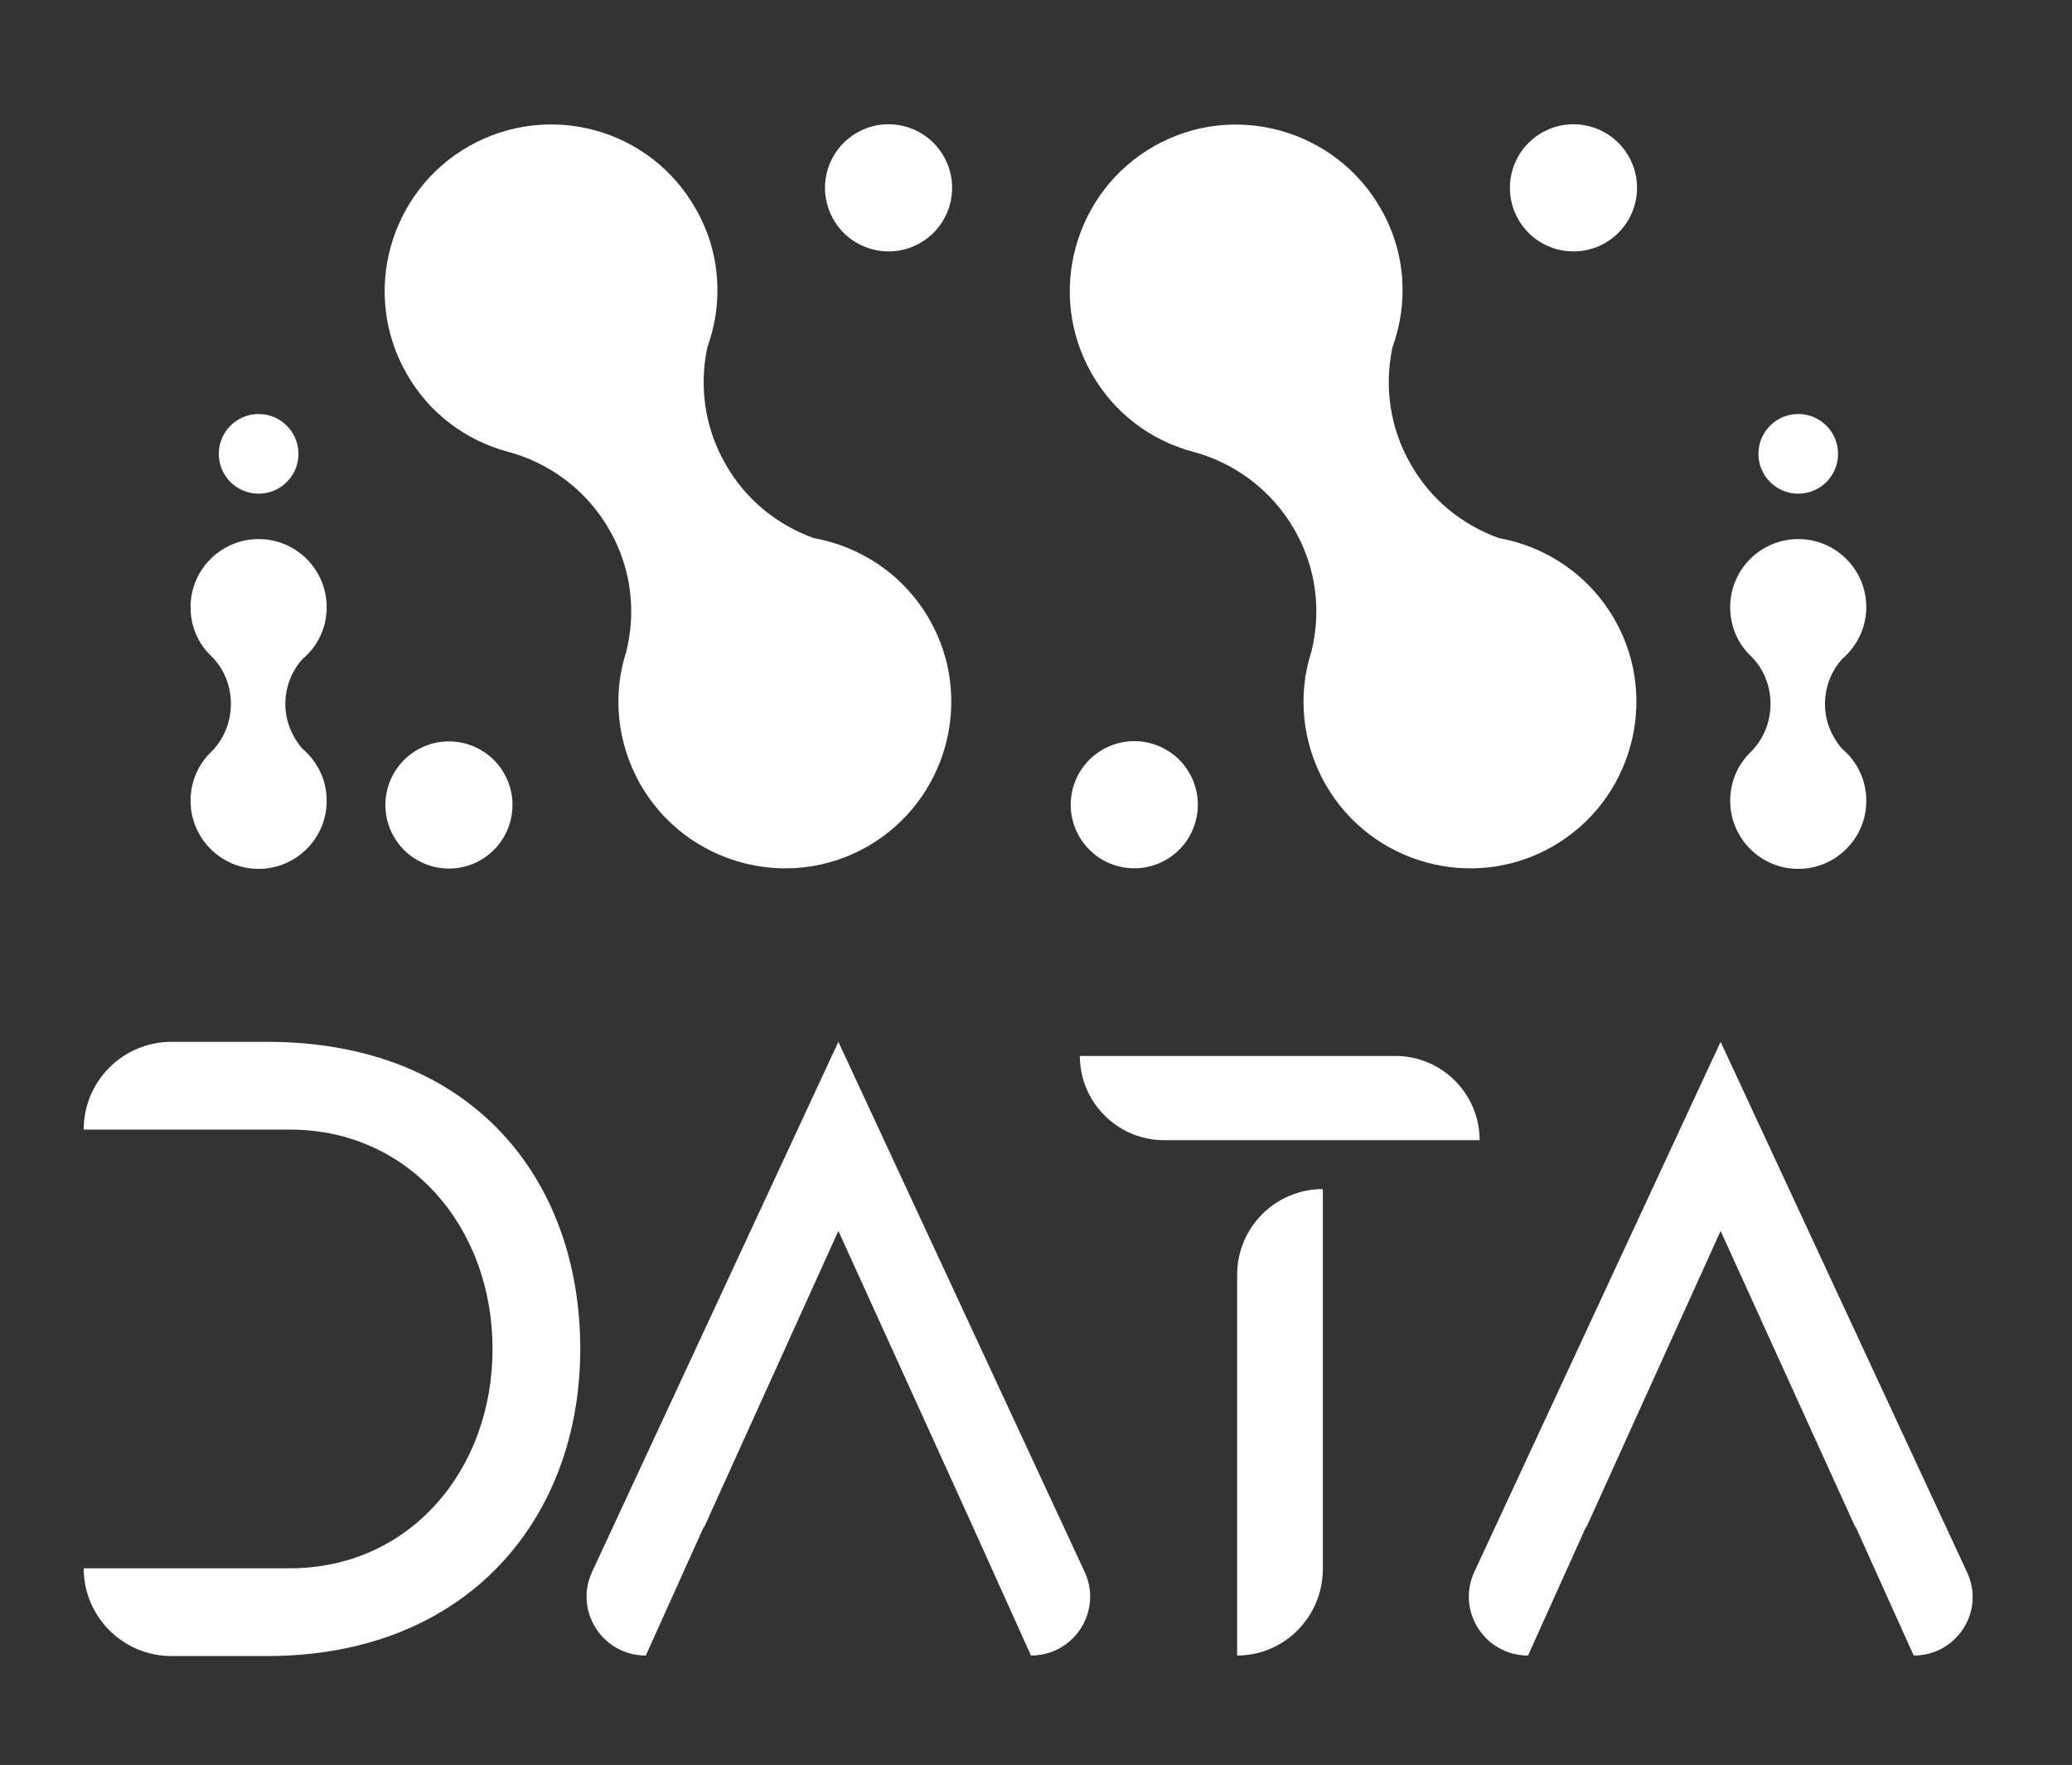
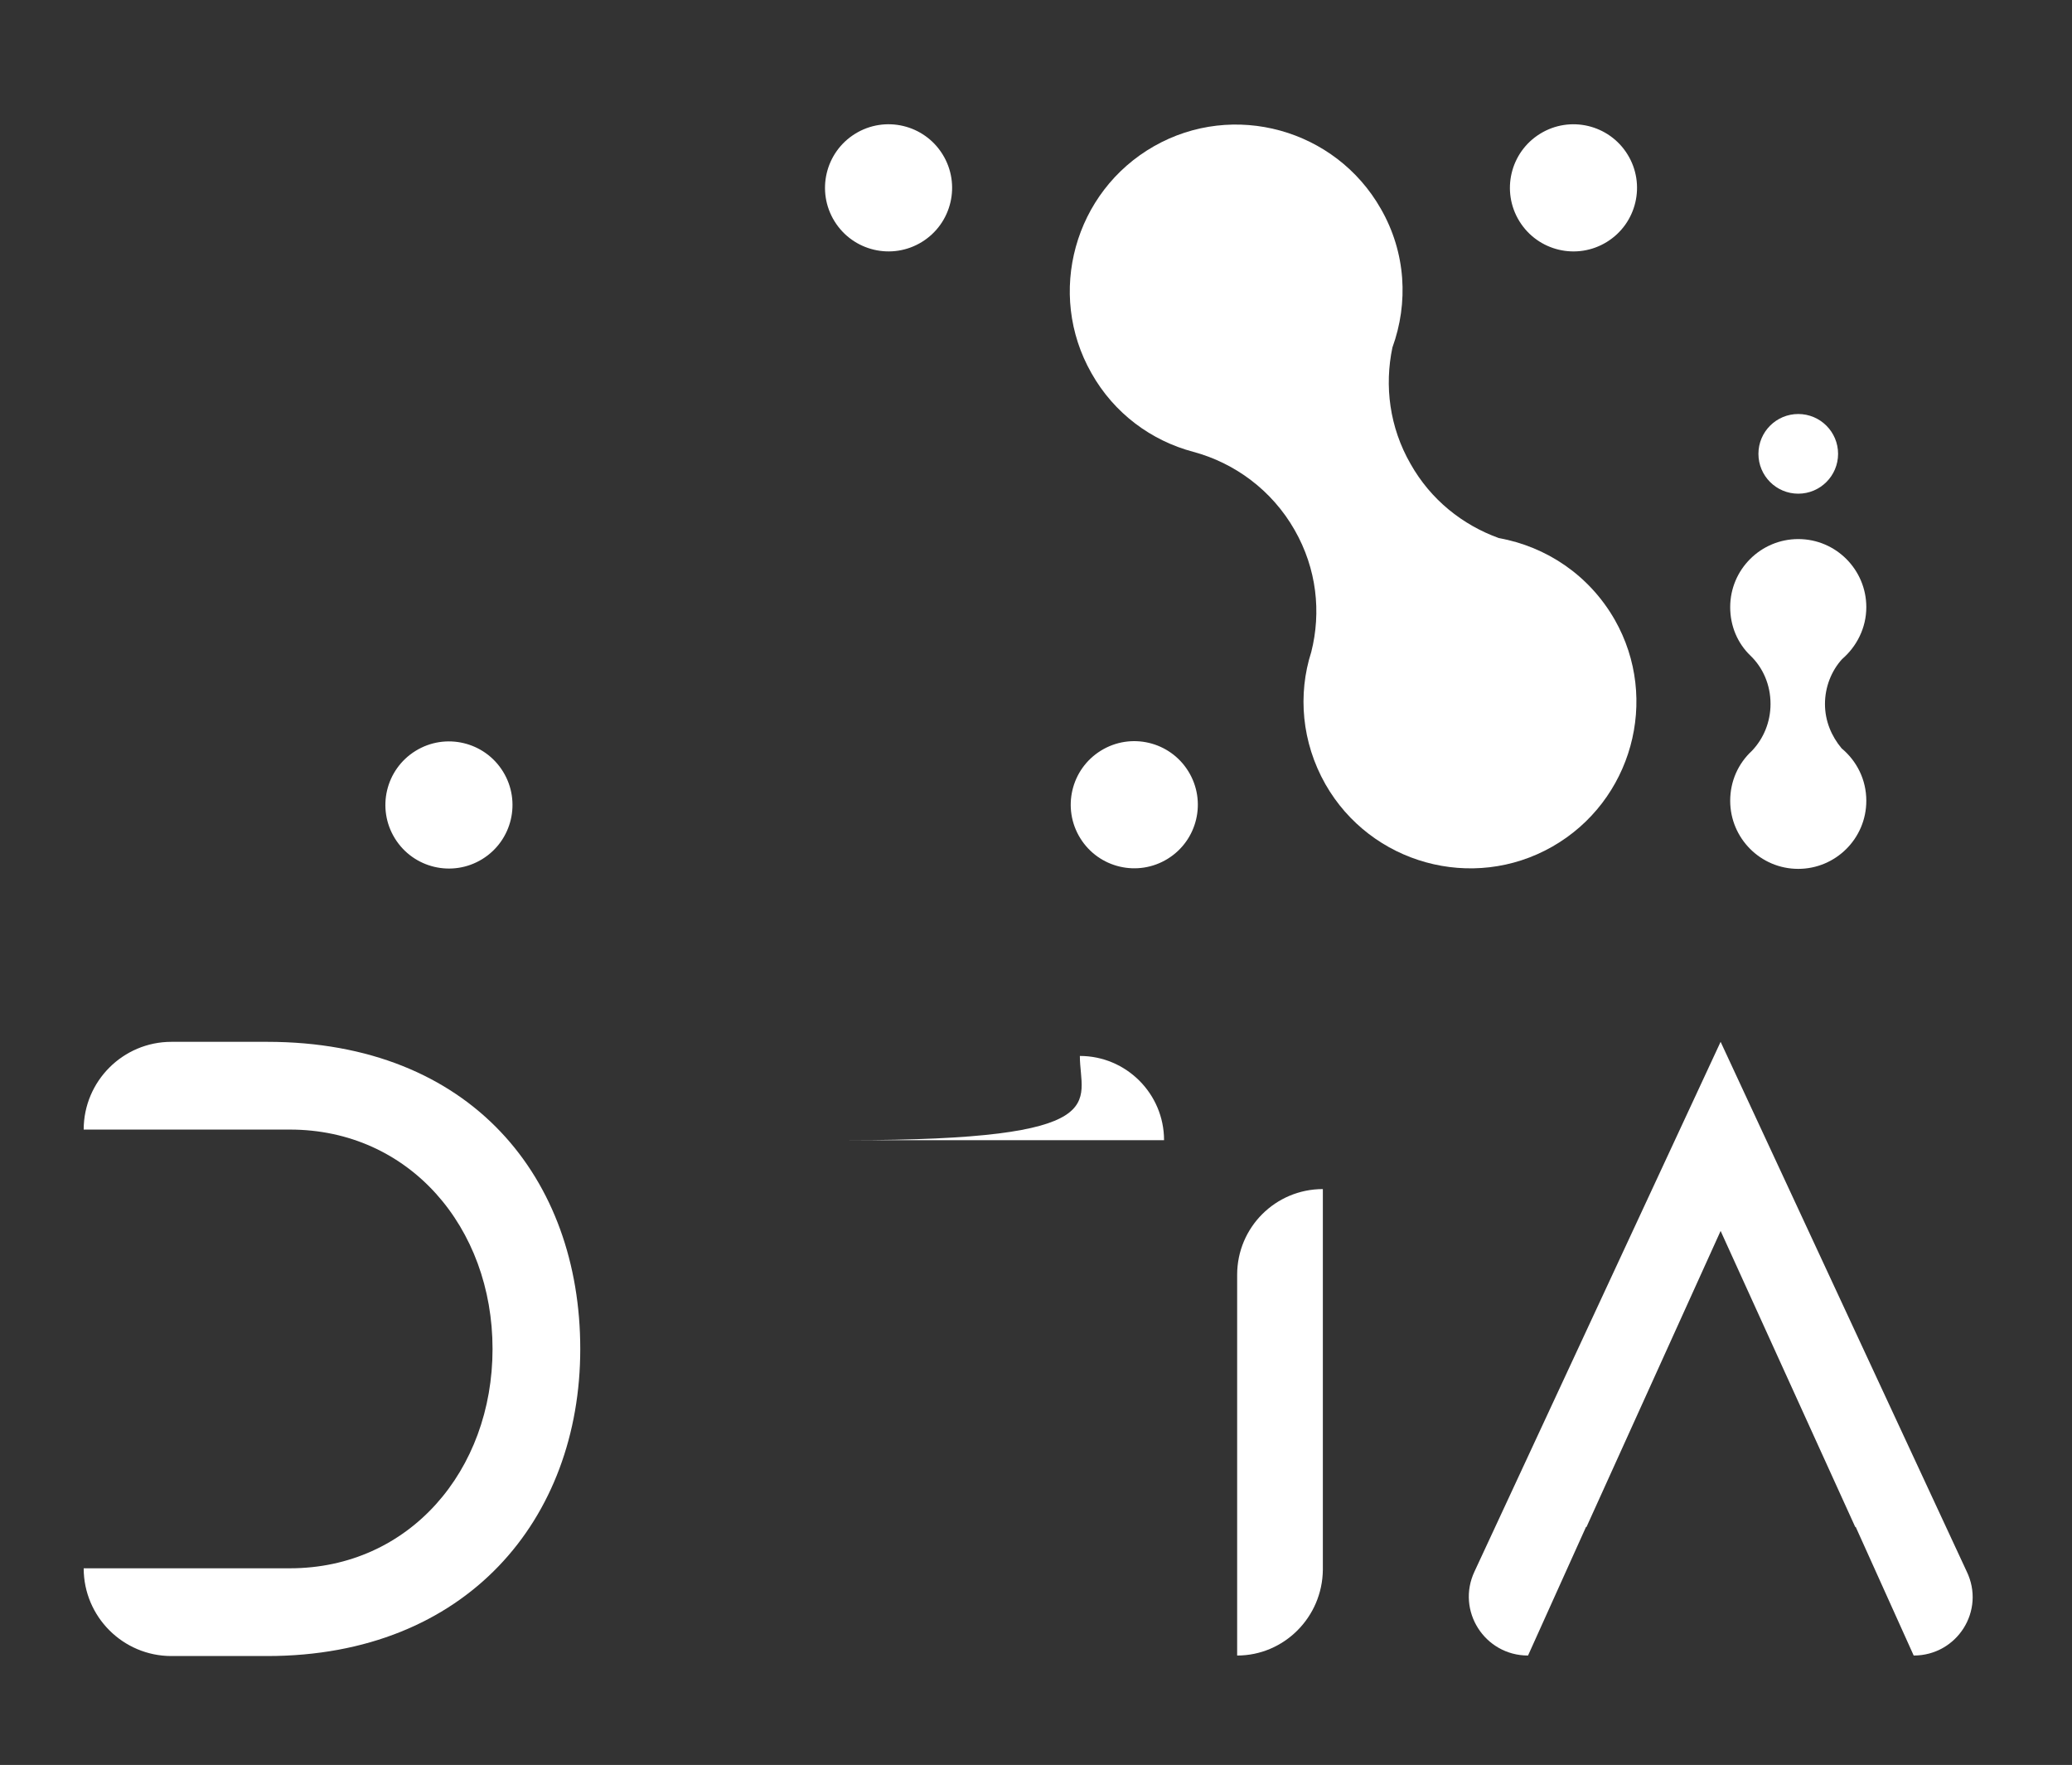
<svg xmlns="http://www.w3.org/2000/svg" version="1.1" id="Layer_1" x="0px" y="0px" viewBox="0 0 411 350" style="enable-background:new 0 0 411 350;" xml:space="preserve">
  <rect x="0" y="0" width="411" height="350" fill="#333333" stroke="none" />
  <style type="text/css">
	.st0{fill:#FFFFFF;}
</style>
  <g>
    <g>
      <g>
        <g>
-           <path class="st0" d="M204.5,328.3L204.5,328.3L193,302.8H193l-26.7-58.7l-26.6,58.7h-0.1l-11.5,25.5h0      c-8.6,0-14.3-8.9-10.6-16.7l48.8-105l48.8,105C218.8,319.4,213.1,328.3,204.5,328.3z" />
-         </g>
+           </g>
      </g>
      <g>
        <g>
-           <path class="st0" d="M214.2,209.4L214.2,209.4l62.6,0c9.2,0,16.7,7.5,16.7,16.7v0h-62.6C221.7,226.1,214.2,218.6,214.2,209.4z" />
+           <path class="st0" d="M214.2,209.4L214.2,209.4c9.2,0,16.7,7.5,16.7,16.7v0h-62.6C221.7,226.1,214.2,218.6,214.2,209.4z" />
        </g>
        <g>
          <path class="st0" d="M245.4,328.3v-75.5c0-9.4,7.6-17,17-17h0v75.5C262.3,320.7,254.7,328.3,245.4,328.3L245.4,328.3z" />
        </g>
      </g>
      <g>
        <g>
          <path class="st0" d="M379.6,328.3L379.6,328.3l-11.5-25.5h-0.1l-26.7-58.7l-26.6,58.7h-0.1l-11.5,25.5h0      c-8.6,0-14.3-8.9-10.6-16.7l48.8-105l48.8,105C393.9,319.4,388.2,328.3,379.6,328.3z" />
        </g>
      </g>
      <g>
        <g>
          <g>
            <path class="st0" d="M115.1,267.5c0,33.7-22.5,60.9-62.1,60.9H34c-9.6,0-17.4-7.8-17.4-17.4v0h40.9c23.7,0,40.2-19.4,40.2-43.5       c0-24.1-16.5-43.5-40.2-43.5H16.6v0c0-9.6,7.8-17.4,17.4-17.4h19C93.6,206.6,115.1,233.8,115.1,267.5z" />
          </g>
        </g>
      </g>
    </g>
    <g>
-       <circle class="st0" cx="51.3" cy="90" r="7.9" />
-     </g>
+       </g>
    <g>
      <circle class="st0" cx="356.7" cy="90" r="7.9" />
    </g>
    <g>
-       <path class="st0" d="M64.8,120.4c0-7.4-6-13.5-13.5-13.5c-7.4,0-13.5,6-13.5,13.5c0,3.8,1.5,7.2,4,9.6c0,0,0,0,0,0    c2.5,2.4,4,5.8,4,9.6c0,3.6-1.4,6.9-3.7,9.3c-2.7,2.5-4.3,6-4.3,9.9c0,7.4,6,13.5,13.5,13.5c7.4,0,13.5-6,13.5-13.5    c0-4.2-1.9-7.9-4.9-10.4c-2-2.4-3.3-5.4-3.3-8.8c0-3.4,1.3-6.6,3.4-8.9C63,128.2,64.8,124.5,64.8,120.4z" />
-     </g>
+       </g>
    <g>
      <path class="st0" d="M370.2,120.4c0-7.4-6-13.5-13.5-13.5c-7.4,0-13.5,6-13.5,13.5c0,3.8,1.5,7.2,4,9.6c0,0,0,0,0,0    c2.5,2.4,4,5.8,4,9.6c0,3.6-1.4,6.9-3.7,9.3c-2.7,2.5-4.3,6-4.3,9.9c0,7.4,6,13.5,13.5,13.5c7.4,0,13.5-6,13.5-13.5    c0-4.2-1.9-7.9-4.9-10.4c-2-2.4-3.3-5.4-3.3-8.8c0-3.4,1.3-6.6,3.4-8.9C368.3,128.2,370.2,124.5,370.2,120.4z" />
    </g>
    <g>
      <g>
        <ellipse transform="matrix(0.851 -0.526 0.526 0.851 -70.637 70.625)" class="st0" cx="89" cy="159.6" rx="12.6" ry="12.6" />
      </g>
      <g>
        <ellipse transform="matrix(0.851 -0.526 0.526 0.851 6.688 98.188)" class="st0" cx="176.2" cy="37.3" rx="12.6" ry="12.6" />
      </g>
      <g>
-         <path class="st0" d="M138,41.4C129,25.5,108.9,20,93,29c-15.8,9-21.4,29.2-12.4,45c4.5,8,11.9,13.4,20.2,15.6c0,0,0,0,0,0     c8.2,2.2,15.6,7.6,20.1,15.5c4.4,7.7,5.3,16.3,3.3,24.2c-2.7,8.4-1.9,17.9,2.8,26.2c9,15.8,29.2,21.4,45,12.4     c15.8-9,21.4-29.2,12.4-45c-5.1-8.9-13.6-14.5-23-16.2c-7.2-2.6-13.5-7.6-17.5-14.7c-4.2-7.3-5.2-15.5-3.6-23.1     C143.5,60.1,143,50.1,138,41.4z" />
-       </g>
+         </g>
    </g>
    <g>
      <ellipse transform="matrix(0.851 -0.526 0.526 0.851 -50.344 142.059)" class="st0" cx="224.9" cy="159.6" rx="12.6" ry="12.6" />
    </g>
    <g>
      <ellipse transform="matrix(0.851 -0.526 0.526 0.851 26.981 169.621)" class="st0" cx="312" cy="37.3" rx="12.6" ry="12.6" />
    </g>
    <g>
      <path class="st0" d="M273.9,41.4c-9-15.8-29.2-21.4-45-12.4c-15.8,9-21.4,29.2-12.4,45c4.5,8,11.9,13.4,20.2,15.6c0,0,0,0,0,0    c8.2,2.2,15.6,7.6,20.1,15.5c4.4,7.7,5.3,16.3,3.3,24.2c-2.7,8.4-1.9,17.9,2.8,26.2c9,15.8,29.2,21.4,45,12.4    c15.8-9,21.4-29.2,12.4-45c-5.1-8.9-13.6-14.5-23-16.2c-7.2-2.6-13.5-7.6-17.5-14.7c-4.2-7.3-5.2-15.5-3.6-23.1    C279.4,60.1,278.9,50.1,273.9,41.4z" />
    </g>
  </g>
</svg>